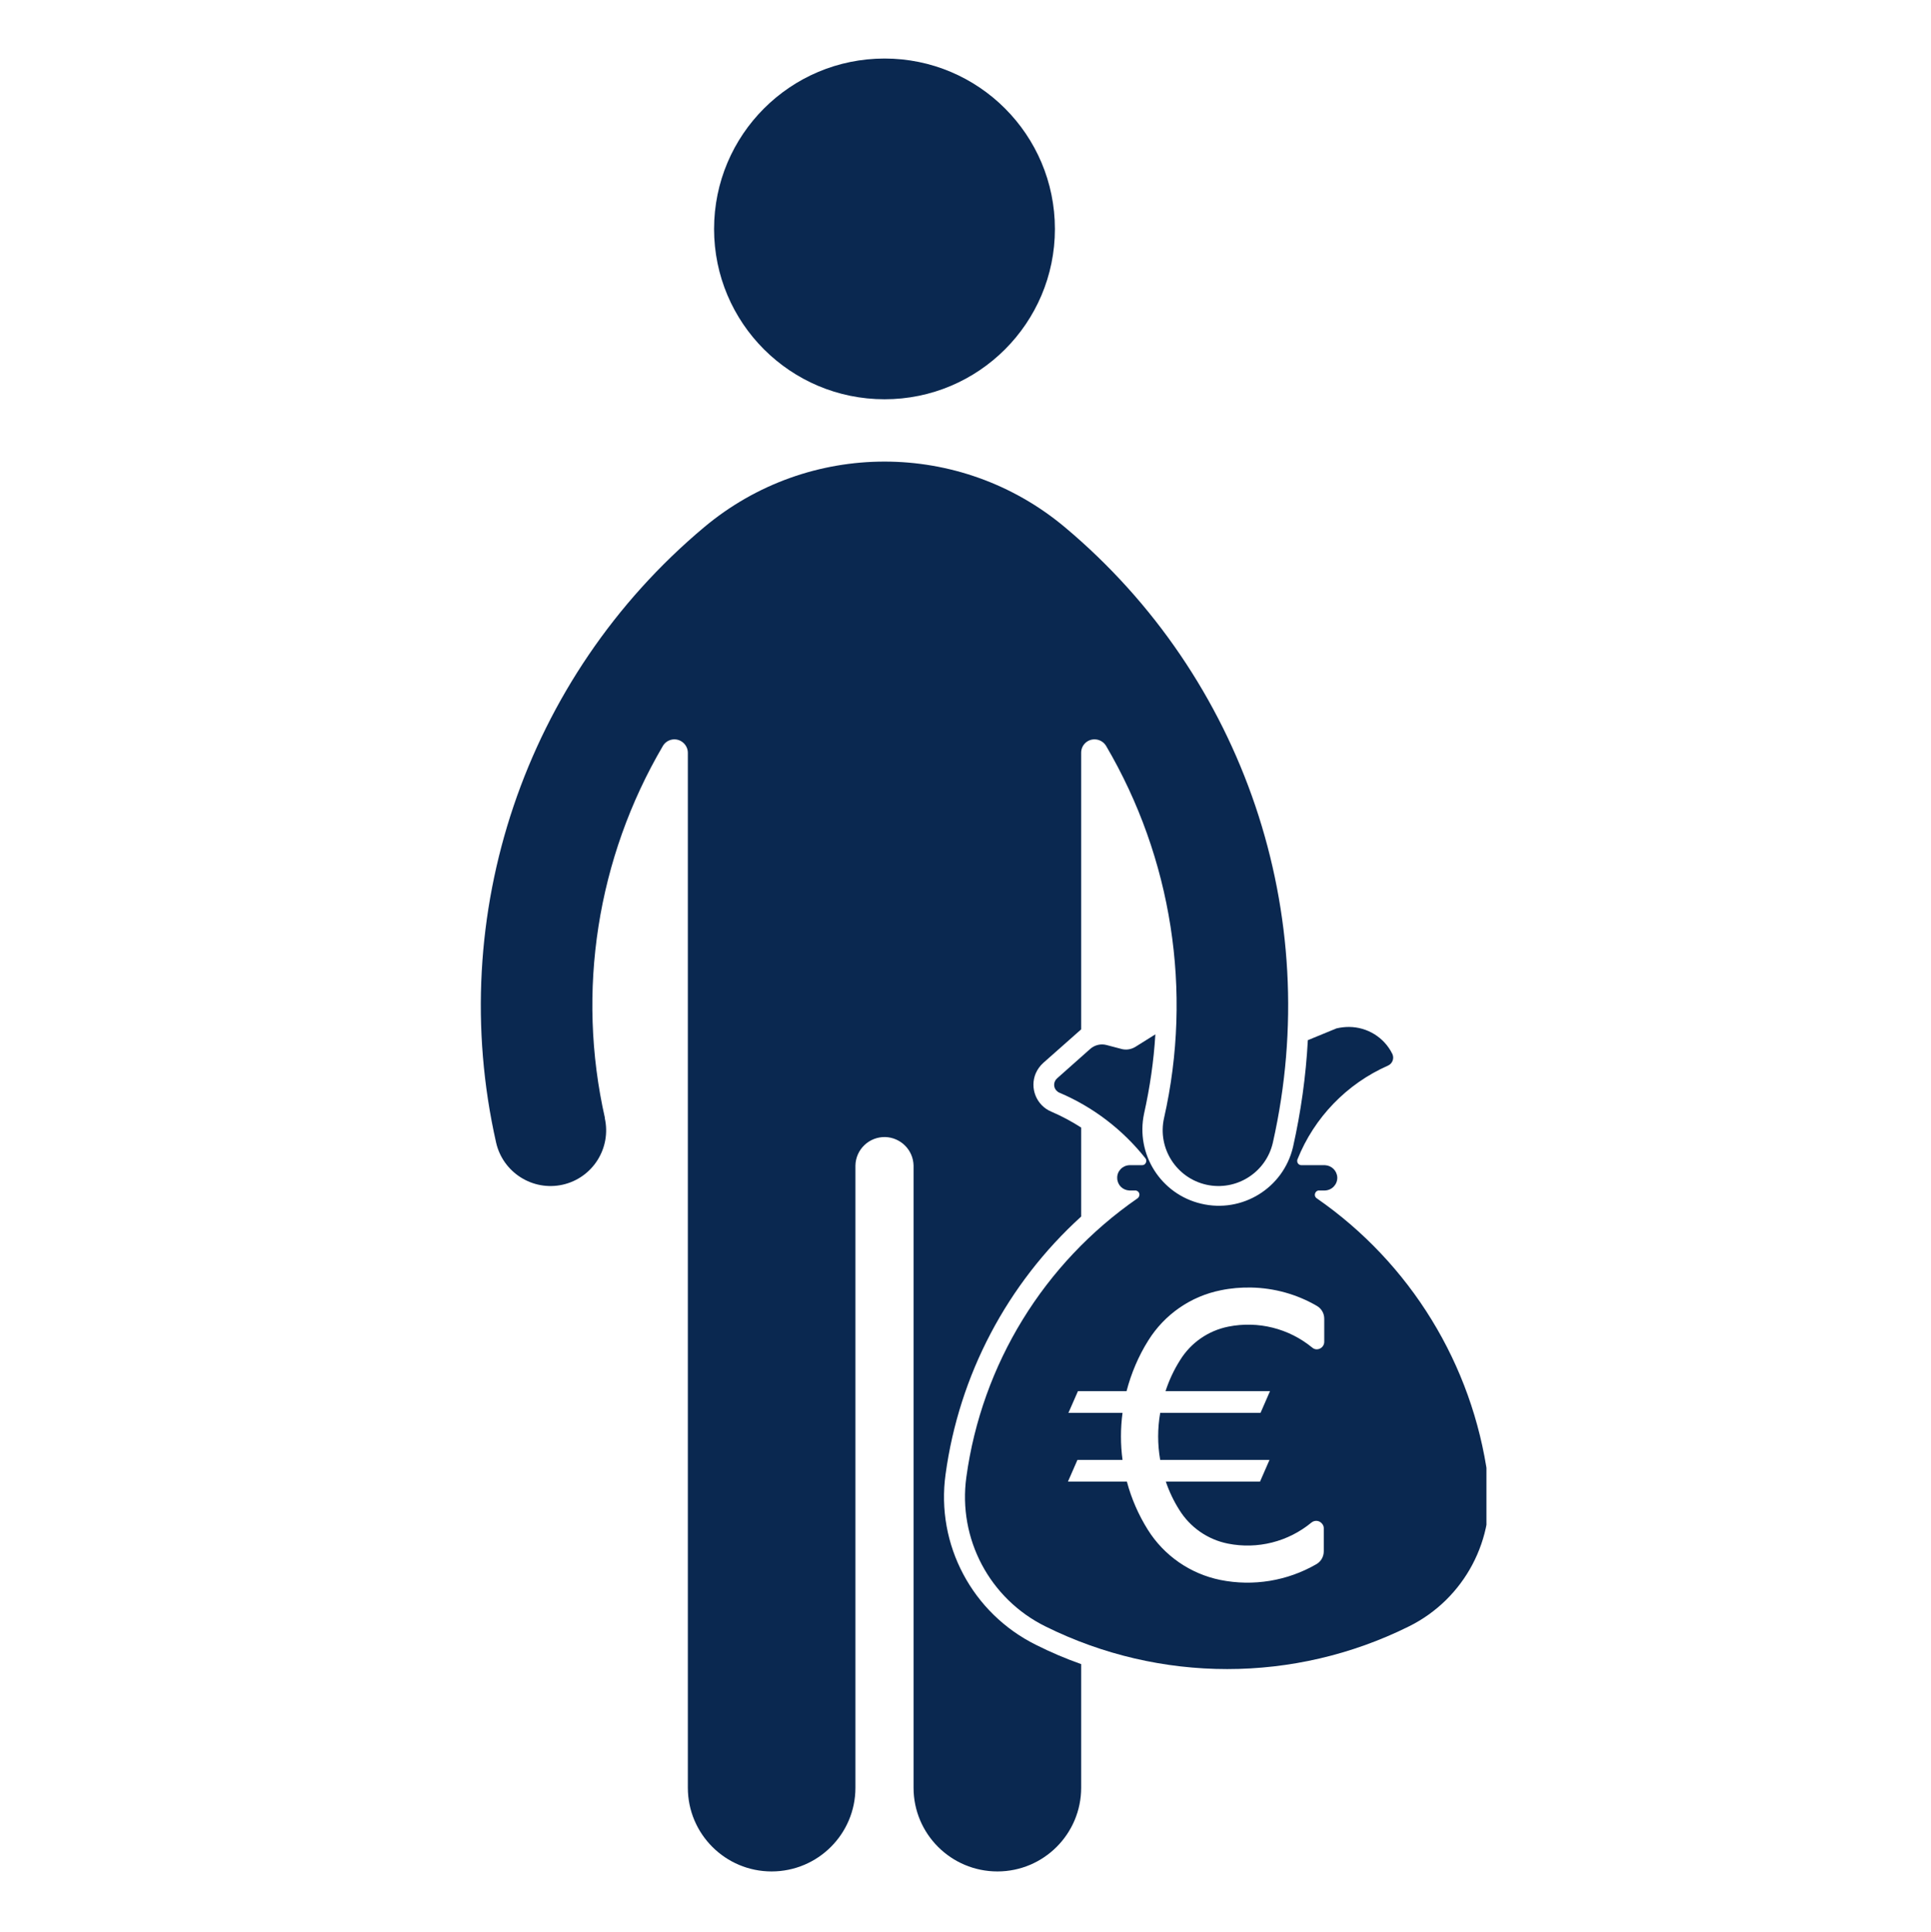
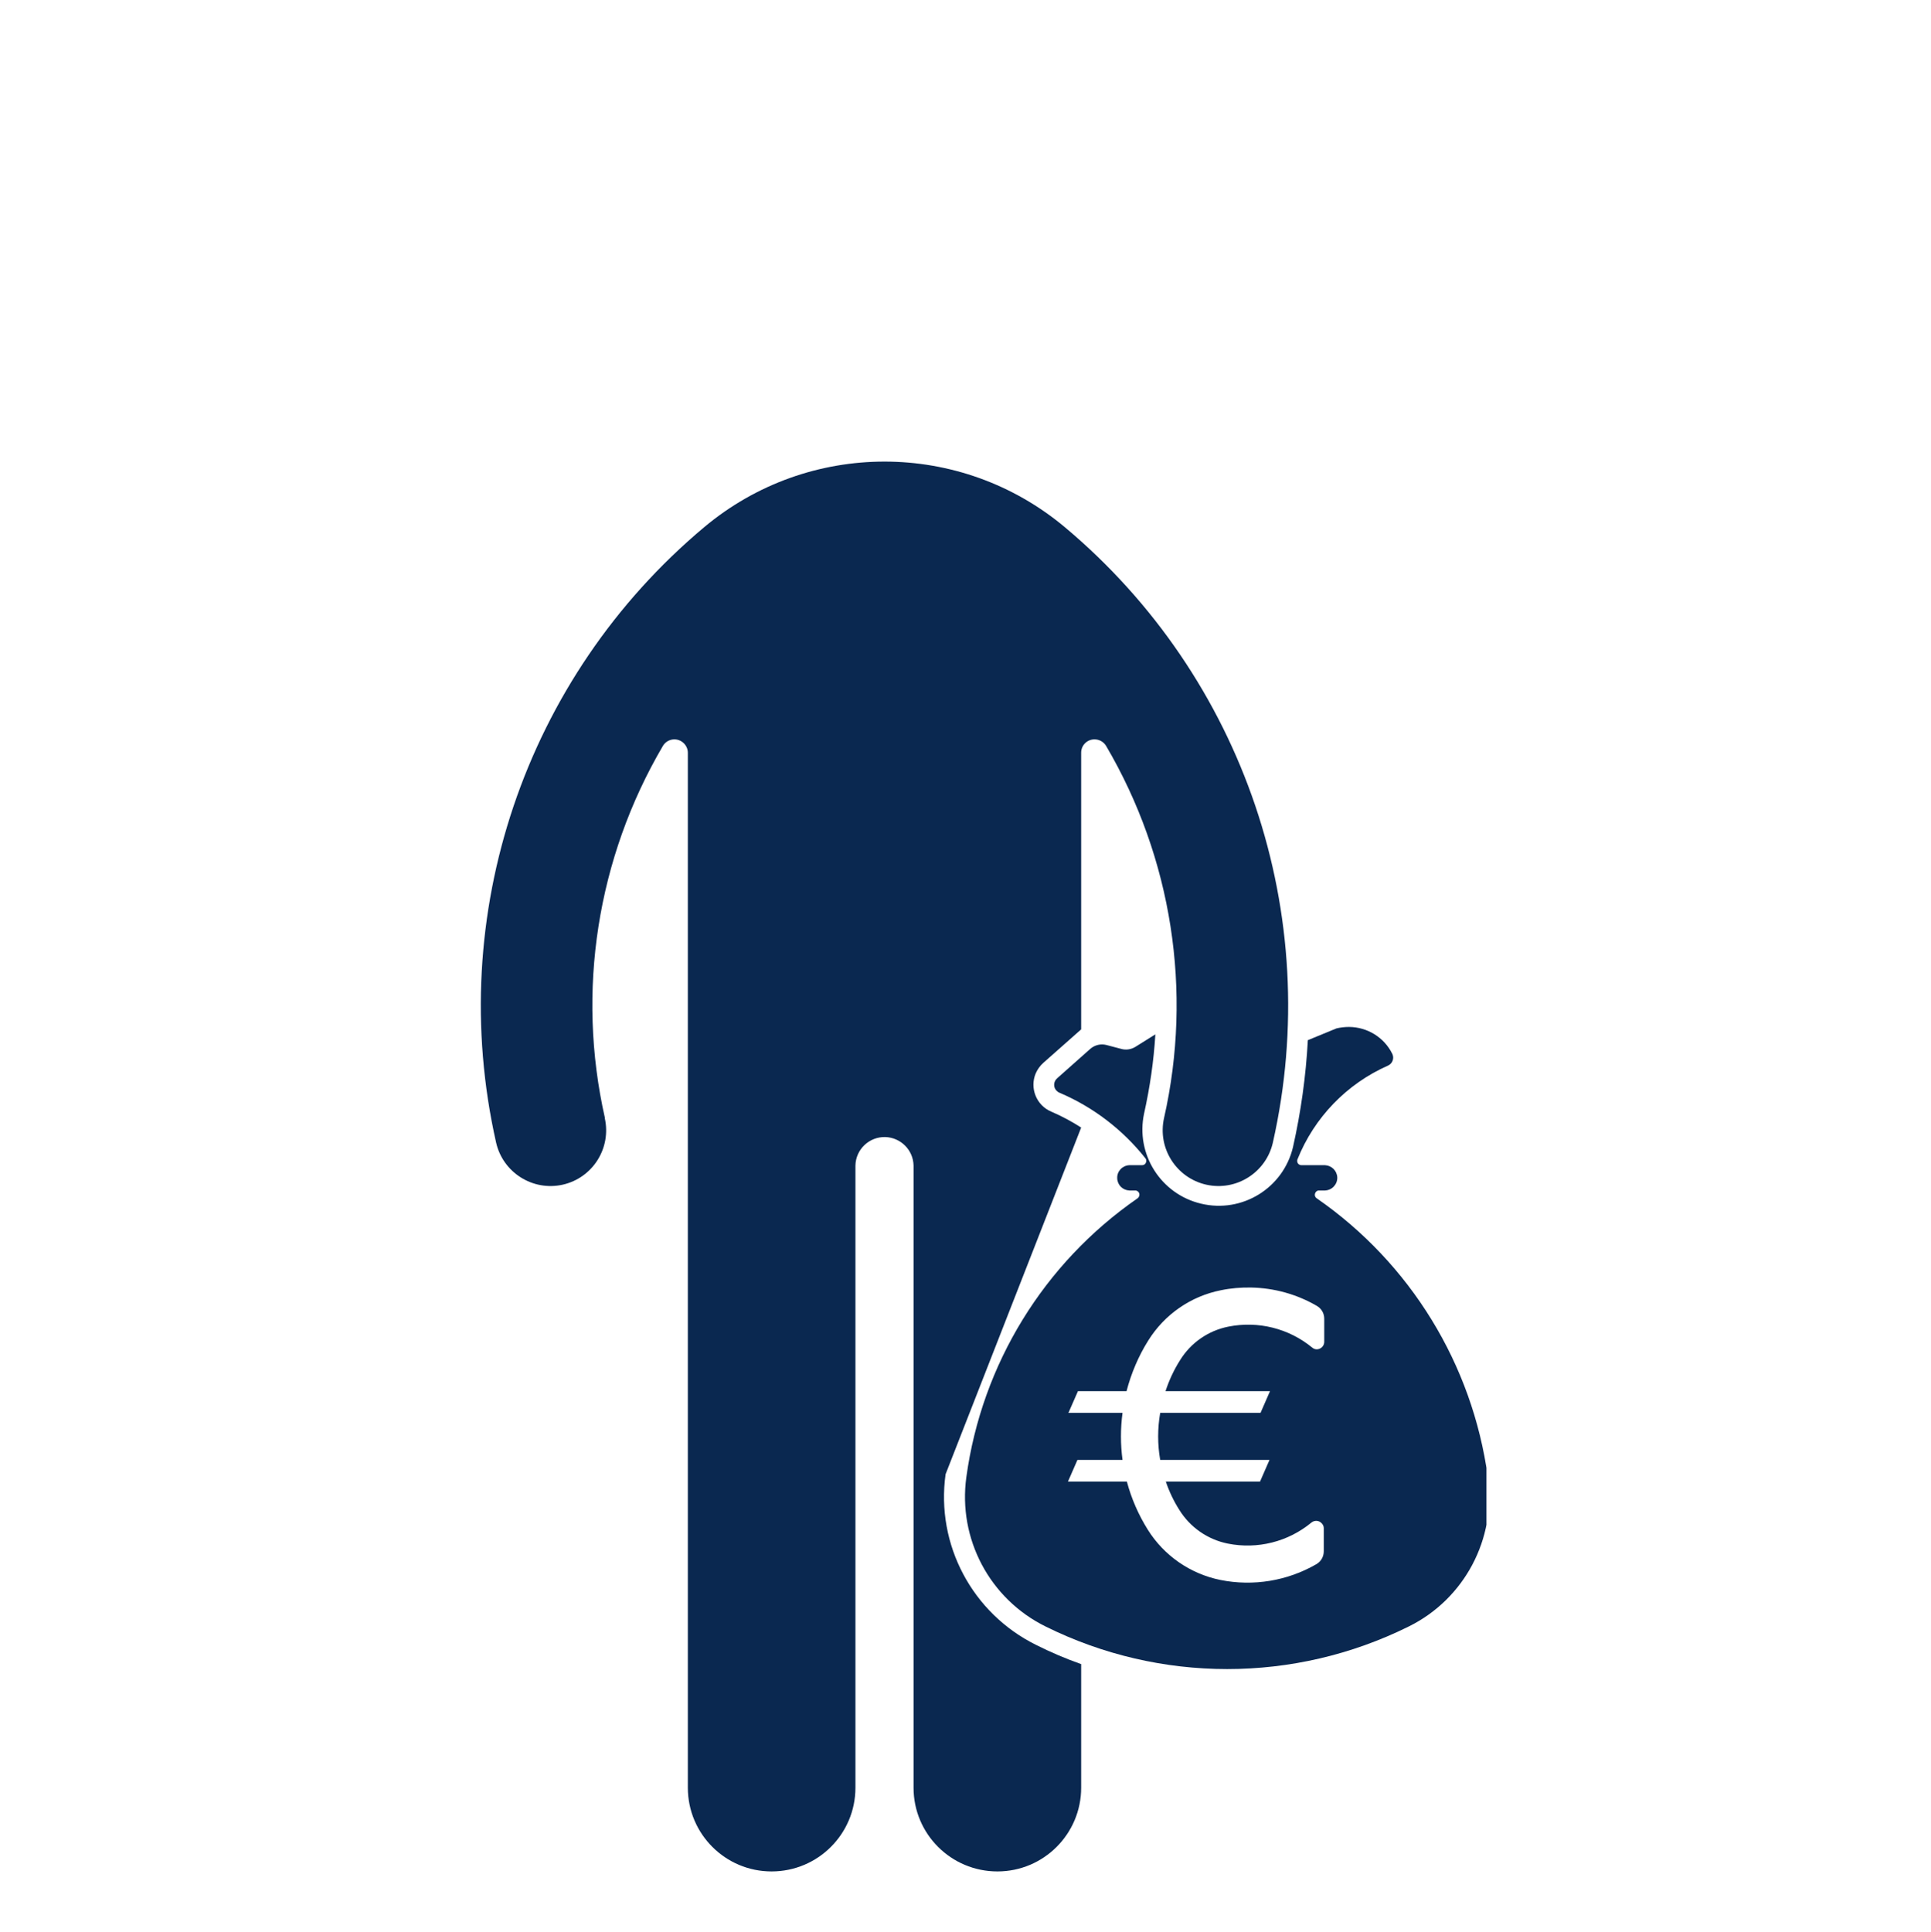
<svg xmlns="http://www.w3.org/2000/svg" width="224.88pt" height="225pt" viewBox="0 0 224.88 225" version="1.2">
  <defs>
    <clipPath id="clip1">
      <path d="M 112 119 L 173.109 119 L 173.109 195 L 112 195 Z M 112 119 " />
    </clipPath>
  </defs>
  <g id="surface1">
-     <path style=" stroke:none;fill-rule:nonzero;fill:rgb(3.92%,15.689%,31.369%);fill-opacity:1;" d="M 122.852 26.664 C 122.852 15.699 113.965 6.816 103.016 6.816 C 92.047 6.816 83.16 15.699 83.16 26.664 C 83.16 37.609 92.047 46.492 103.016 46.492 C 113.965 46.492 122.852 37.609 122.852 26.664 " />
-     <path style=" stroke:none;fill-rule:nonzero;fill:rgb(3.92%,15.689%,31.369%);fill-opacity:1;" d="M 70.449 130.191 C 67.109 115.422 69.531 99.922 77.199 86.859 C 77.629 86.129 78.586 85.867 79.336 86.316 C 79.805 86.598 80.105 87.105 80.105 87.648 L 80.105 208.172 C 80.105 213.551 84.473 217.918 89.855 217.918 C 95.254 217.918 99.621 213.551 99.621 208.172 L 99.621 135.719 C 99.66 133.844 101.215 132.363 103.09 132.402 C 104.891 132.457 106.352 133.902 106.391 135.719 L 106.391 208.172 C 106.391 213.551 110.758 217.918 116.16 217.918 C 121.539 217.918 125.91 213.551 125.91 208.172 L 125.91 193.777 C 124.109 193.141 122.348 192.391 120.641 191.531 C 113.234 187.855 108.977 179.871 110.121 171.664 C 111.695 160.121 117.285 149.492 125.91 141.66 L 125.91 131.297 C 124.801 130.582 123.641 129.965 122.422 129.441 C 120.695 128.711 119.891 126.703 120.621 124.98 C 120.828 124.512 121.129 124.098 121.504 123.762 L 125.91 119.863 L 125.91 87.648 C 125.91 86.785 126.602 86.094 127.465 86.094 C 128.027 86.094 128.535 86.391 128.816 86.859 C 136.484 99.922 138.902 115.422 135.562 130.191 C 134.777 133.695 136.988 137.16 140.477 137.949 C 143.984 138.734 147.453 136.523 148.238 133.039 C 154.219 106.52 144.863 78.879 124.035 61.41 C 111.863 51.195 94.148 51.195 81.98 61.41 C 61.148 78.879 51.793 106.52 57.773 133.039 C 58.562 136.523 62.031 138.734 65.535 137.949 C 69.023 137.16 71.219 133.695 70.43 130.191 L 70.449 130.191 " />
+     <path style=" stroke:none;fill-rule:nonzero;fill:rgb(3.92%,15.689%,31.369%);fill-opacity:1;" d="M 70.449 130.191 C 67.109 115.422 69.531 99.922 77.199 86.859 C 77.629 86.129 78.586 85.867 79.336 86.316 C 79.805 86.598 80.105 87.105 80.105 87.648 L 80.105 208.172 C 80.105 213.551 84.473 217.918 89.855 217.918 C 95.254 217.918 99.621 213.551 99.621 208.172 L 99.621 135.719 C 99.66 133.844 101.215 132.363 103.09 132.402 C 104.891 132.457 106.352 133.902 106.391 135.719 L 106.391 208.172 C 106.391 213.551 110.758 217.918 116.16 217.918 C 121.539 217.918 125.91 213.551 125.91 208.172 L 125.91 193.777 C 124.109 193.141 122.348 192.391 120.641 191.531 C 113.234 187.855 108.977 179.871 110.121 171.664 L 125.91 131.297 C 124.801 130.582 123.641 129.965 122.422 129.441 C 120.695 128.711 119.891 126.703 120.621 124.98 C 120.828 124.512 121.129 124.098 121.504 123.762 L 125.91 119.863 L 125.91 87.648 C 125.91 86.785 126.602 86.094 127.465 86.094 C 128.027 86.094 128.535 86.391 128.816 86.859 C 136.484 99.922 138.902 115.422 135.562 130.191 C 134.777 133.695 136.988 137.16 140.477 137.949 C 143.984 138.734 147.453 136.523 148.238 133.039 C 154.219 106.52 144.863 78.879 124.035 61.41 C 111.863 51.195 94.148 51.195 81.98 61.41 C 61.148 78.879 51.793 106.52 57.773 133.039 C 58.562 136.523 62.031 138.734 65.535 137.949 C 69.023 137.16 71.219 133.695 70.43 130.191 L 70.449 130.191 " />
    <g clip-path="url(#clip1)" clip-rule="nonzero">
      <path style=" stroke:none;fill-rule:nonzero;fill:rgb(3.92%,15.689%,31.369%);fill-opacity:1;" d="M 145.707 149.926 C 148.406 149.98 151.031 150.711 153.355 152.062 C 153.902 152.379 154.219 152.941 154.219 153.559 L 154.219 156.258 C 154.219 156.727 153.824 157.121 153.34 157.121 C 153.152 157.121 152.965 157.047 152.812 156.914 C 150.094 154.684 146.516 153.785 143.047 154.48 C 140.719 154.945 138.676 156.352 137.422 158.395 C 136.707 159.52 136.145 160.738 135.734 161.992 L 147.902 161.992 L 146.797 164.523 L 135.113 164.523 C 134.797 166.344 134.797 168.195 135.113 169.996 L 147.844 169.996 L 146.738 172.527 L 135.77 172.527 C 136.164 173.688 136.688 174.793 137.344 175.824 C 138.602 177.848 140.645 179.273 142.988 179.742 C 146.438 180.434 150.02 179.535 152.738 177.285 C 153.113 176.988 153.656 177.043 153.957 177.418 C 154.09 177.566 154.164 177.754 154.164 177.941 L 154.164 180.641 C 154.164 181.277 153.824 181.84 153.301 182.141 C 149.926 184.09 145.953 184.746 142.125 183.977 C 138.621 183.266 135.562 181.148 133.672 178.129 C 132.582 176.387 131.758 174.496 131.234 172.527 L 124.371 172.527 L 125.477 169.996 L 130.727 169.996 C 130.484 168.195 130.484 166.344 130.727 164.523 L 124.426 164.523 L 125.535 161.992 L 131.195 161.992 C 131.738 159.914 132.582 157.91 133.727 156.09 C 135.621 153.055 138.676 150.938 142.184 150.242 C 143.344 150 144.527 149.906 145.707 149.926 Z M 157.09 119.582 C 156.602 119.582 156.113 119.641 155.645 119.75 L 152.309 121.121 C 152.082 125.316 151.5 129.477 150.582 133.562 C 149.457 138.344 144.656 141.305 139.875 140.16 C 135.188 139.055 132.227 134.387 133.238 129.664 C 133.914 126.629 134.363 123.555 134.551 120.445 L 132.246 121.887 C 131.738 122.207 131.121 122.301 130.559 122.133 L 128.852 121.684 C 128.195 121.512 127.504 121.684 126.996 122.113 L 123.113 125.562 C 122.684 125.938 122.645 126.574 123.02 126.984 C 123.133 127.098 123.246 127.191 123.395 127.246 C 127.316 128.914 130.746 131.539 133.391 134.875 C 133.559 135.082 133.52 135.398 133.297 135.586 C 133.219 135.645 133.109 135.68 133.016 135.68 L 131.516 135.68 C 130.707 135.719 130.07 136.395 130.109 137.199 C 130.129 137.988 130.746 138.586 131.516 138.625 L 132.172 138.625 C 132.453 138.605 132.695 138.828 132.695 139.109 C 132.695 139.281 132.602 139.449 132.469 139.543 C 121.559 147.094 114.34 158.863 112.539 172 C 111.547 179.18 115.258 186.188 121.766 189.395 C 135.094 196.008 150.734 196.008 164.062 189.395 C 170.551 186.188 174.262 179.18 173.27 172 C 171.469 158.863 164.25 147.094 153.355 139.543 C 153.113 139.391 153.059 139.094 153.207 138.848 C 153.301 138.699 153.469 138.605 153.637 138.625 L 154.312 138.625 C 155.137 138.586 155.758 137.91 155.738 137.105 C 155.699 136.32 155.082 135.719 154.312 135.68 L 151.574 135.68 C 151.293 135.68 151.07 135.477 151.07 135.195 C 151.07 135.117 151.07 135.043 151.105 134.988 C 153.059 130.117 156.844 126.199 161.645 124.082 C 162.152 123.855 162.395 123.258 162.152 122.73 C 162.152 122.711 162.152 122.711 162.133 122.695 C 161.195 120.801 159.246 119.602 157.125 119.582 L 157.09 119.582 " />
    </g>
  </g>
</svg>